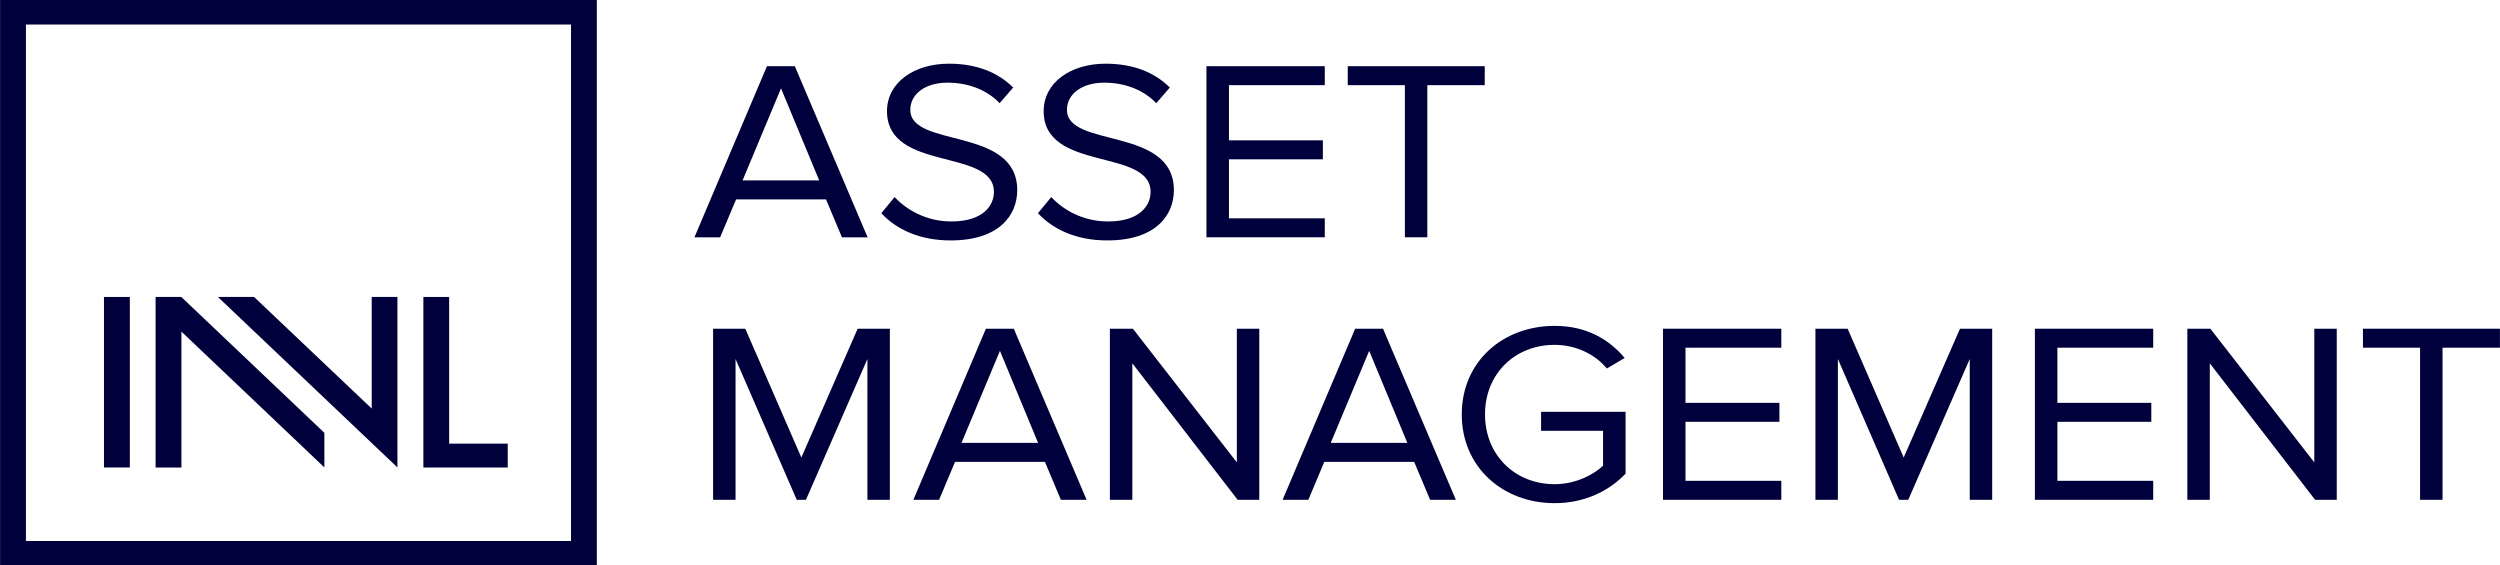
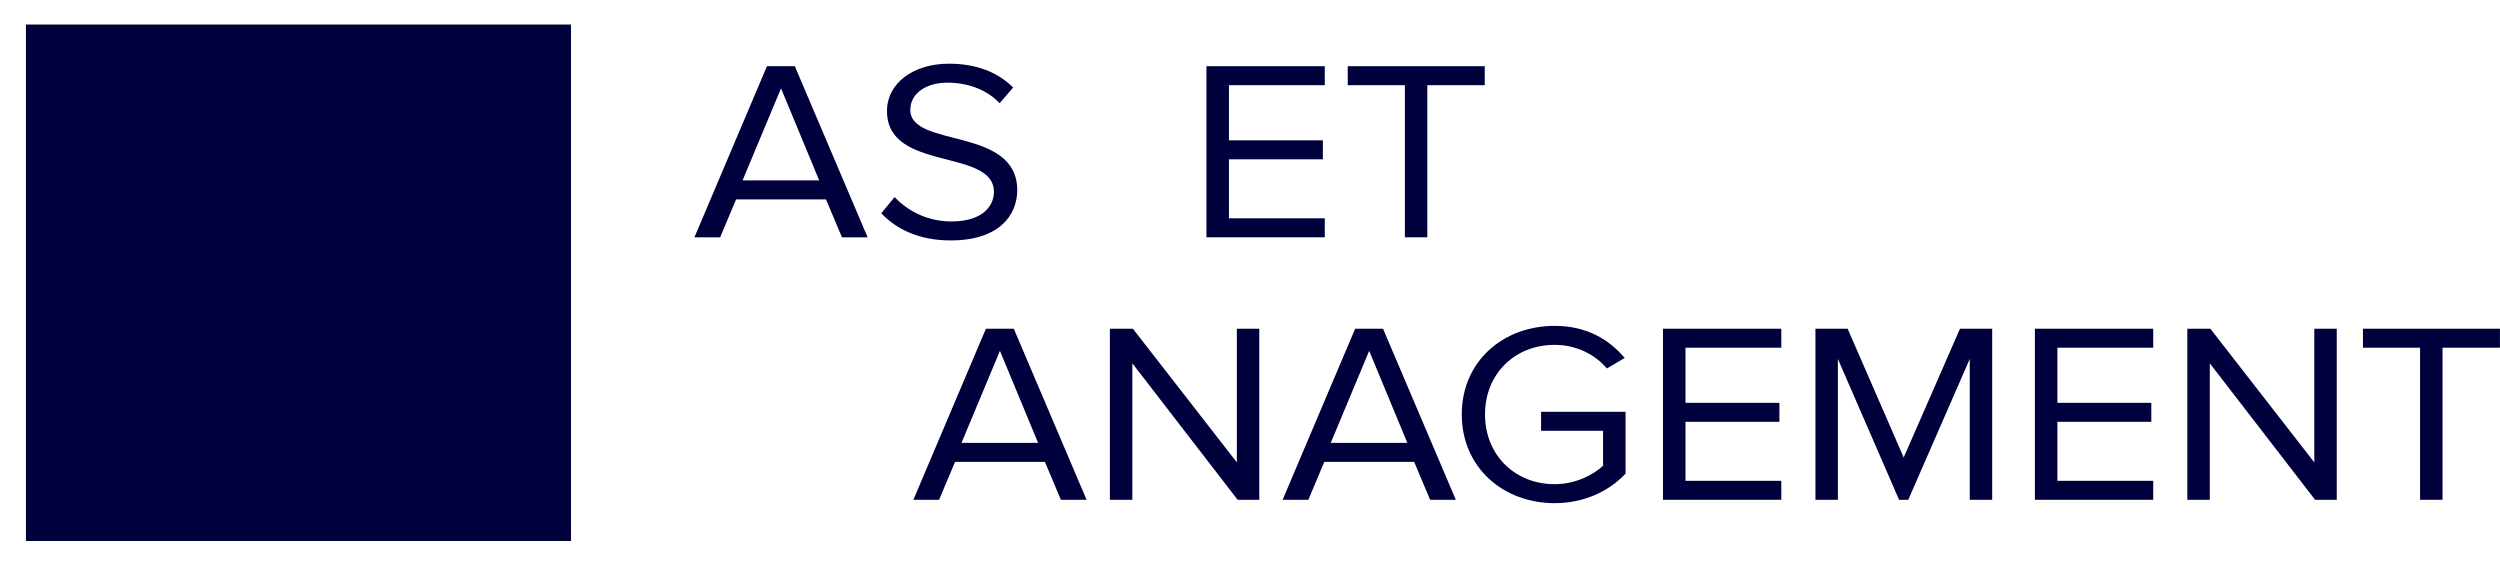
<svg xmlns="http://www.w3.org/2000/svg" width="168" height="38" viewBox="0 0 168 38" fill="none">
  <g clip-path="url(#clip0_314_47)">
-     <path d="M38.369 36.353H1.743V1.647H38.372V36.356L38.369 36.353ZM40.106 0H0.005V38H40.106V0Z" fill="#00003C" />
+     <path d="M38.369 36.353H1.743V1.647H38.372V36.356L38.369 36.353ZM40.106 0V38H40.106V0Z" fill="#00003C" />
    <path d="M8.725 19.956H6.987V31.414H8.725V19.956Z" fill="#00003C" />
    <path d="M10.456 19.956V31.42H12.191V22.283L21.798 31.411V29.087L12.184 19.956H10.456Z" fill="#00003C" />
    <path d="M26.707 19.956H24.979V27.455L17.074 19.956H14.644L26.707 31.411V19.956Z" fill="#00003C" />
-     <path d="M30.183 29.812V19.956H28.451V31.417H34.119V29.812H30.183Z" fill="#00003C" />
    <path d="M56.58 15.949L55.507 13.399H49.466L48.393 15.949H46.665L51.539 4.449H53.412L58.305 15.949H56.577H56.58ZM52.487 5.932L49.902 12.121H55.049L52.483 5.932H52.487Z" fill="#00003C" />
    <path d="M59.224 14.329L60.114 13.245C60.914 14.089 62.225 14.882 63.935 14.882C66.099 14.882 66.792 13.78 66.792 12.9C66.792 9.933 59.606 11.571 59.606 7.469C59.606 5.573 61.388 4.28 63.772 4.28C65.629 4.28 67.065 4.866 68.085 5.882L67.175 6.934C66.265 5.986 64.992 5.555 63.665 5.555C62.21 5.555 61.172 6.295 61.172 7.383C61.172 9.969 68.358 8.486 68.358 12.778C68.358 14.451 67.156 16.157 63.882 16.157C61.771 16.157 60.224 15.399 59.224 14.329Z" fill="#00003C" />
-     <path d="M69.751 14.329L70.642 13.245C71.442 14.089 72.753 14.882 74.462 14.882C76.626 14.882 77.32 13.78 77.32 12.9C77.32 9.933 70.134 11.571 70.134 7.469C70.134 5.573 71.915 4.28 74.299 4.28C76.156 4.28 77.593 4.866 78.612 5.882L77.702 6.934C76.793 5.986 75.519 5.555 74.192 5.555C72.737 5.555 71.699 6.295 71.699 7.383C71.699 9.969 78.885 8.486 78.885 12.778C78.885 14.451 77.683 16.157 74.409 16.157C72.298 16.157 70.752 15.399 69.751 14.329Z" fill="#00003C" />
    <path d="M81.073 15.949V4.449H89.025V5.724H82.585V9.431H88.896V10.706H82.585V14.671H89.025V15.946H81.073V15.949Z" fill="#00003C" />
    <path d="M94.408 15.949V5.724H90.568V4.449H99.774V5.724H95.916V15.946H94.408V15.949Z" fill="#00003C" />
-     <path d="M58.29 33.586V24.123L54.159 33.586H53.541L49.429 24.123V33.586H47.92V22.09H50.084L53.851 30.745L57.634 22.09H59.798V33.586H58.29Z" fill="#00003C" />
    <path d="M71.291 33.586L70.218 31.036H64.18L63.107 33.586H61.379L66.253 22.09H68.126L73.019 33.586H71.291ZM67.197 23.573L64.613 29.761H69.76L67.194 23.573H67.197Z" fill="#00003C" />
    <path d="M83.169 33.586L76.093 24.414V33.586H74.584V22.09H76.13L83.116 31.072V22.09H84.624V33.586H83.169Z" fill="#00003C" />
    <path d="M96.104 33.586L95.031 31.036H88.993L87.921 33.586H86.192L91.067 22.09H92.939L97.832 33.586H96.104ZM92.011 23.573L89.426 29.761H94.573L92.008 23.573H92.011Z" fill="#00003C" />
    <path d="M98.231 27.847C98.231 24.277 101.014 21.899 104.47 21.899C106.616 21.899 108.109 22.797 109.181 24.054L107.98 24.762C107.215 23.831 105.926 23.174 104.47 23.174C101.813 23.174 99.793 25.107 99.793 27.847C99.793 30.587 101.813 32.537 104.47 32.537C105.926 32.537 107.127 31.865 107.726 31.295V28.95H103.561V27.674H109.238V31.83C108.109 33.019 106.456 33.812 104.47 33.812C101.014 33.812 98.231 31.416 98.231 27.847Z" fill="#00003C" />
    <path d="M111.753 33.586V22.09H119.704V23.365H113.265V27.071H119.576V28.346H113.265V32.311H119.704V33.586H111.753Z" fill="#00003C" />
    <path d="M132.367 33.586V24.123L128.236 33.586H127.618L123.506 24.123V33.586H121.997V22.09H124.161L127.928 30.745L131.711 22.09H133.875V33.586H132.367Z" fill="#00003C" />
    <path d="M136.745 33.586V22.09H144.696V23.365H138.257V27.071H144.568V28.346H138.257V32.311H144.696V33.586H136.745Z" fill="#00003C" />
    <path d="M155.574 33.586L148.498 24.414V33.586H146.989V22.09H148.536L155.521 31.072V22.09H157.03V33.586H155.574Z" fill="#00003C" />
    <path d="M162.629 33.586V23.365H158.79V22.09H167.996V23.365H164.138V33.586H162.629Z" fill="#00003C" />
  </g>
  <defs>
    <clipPath id="clip0_314_47">
      <rect width="168" height="38" fill="white" />
    </clipPath>
  </defs>
</svg>